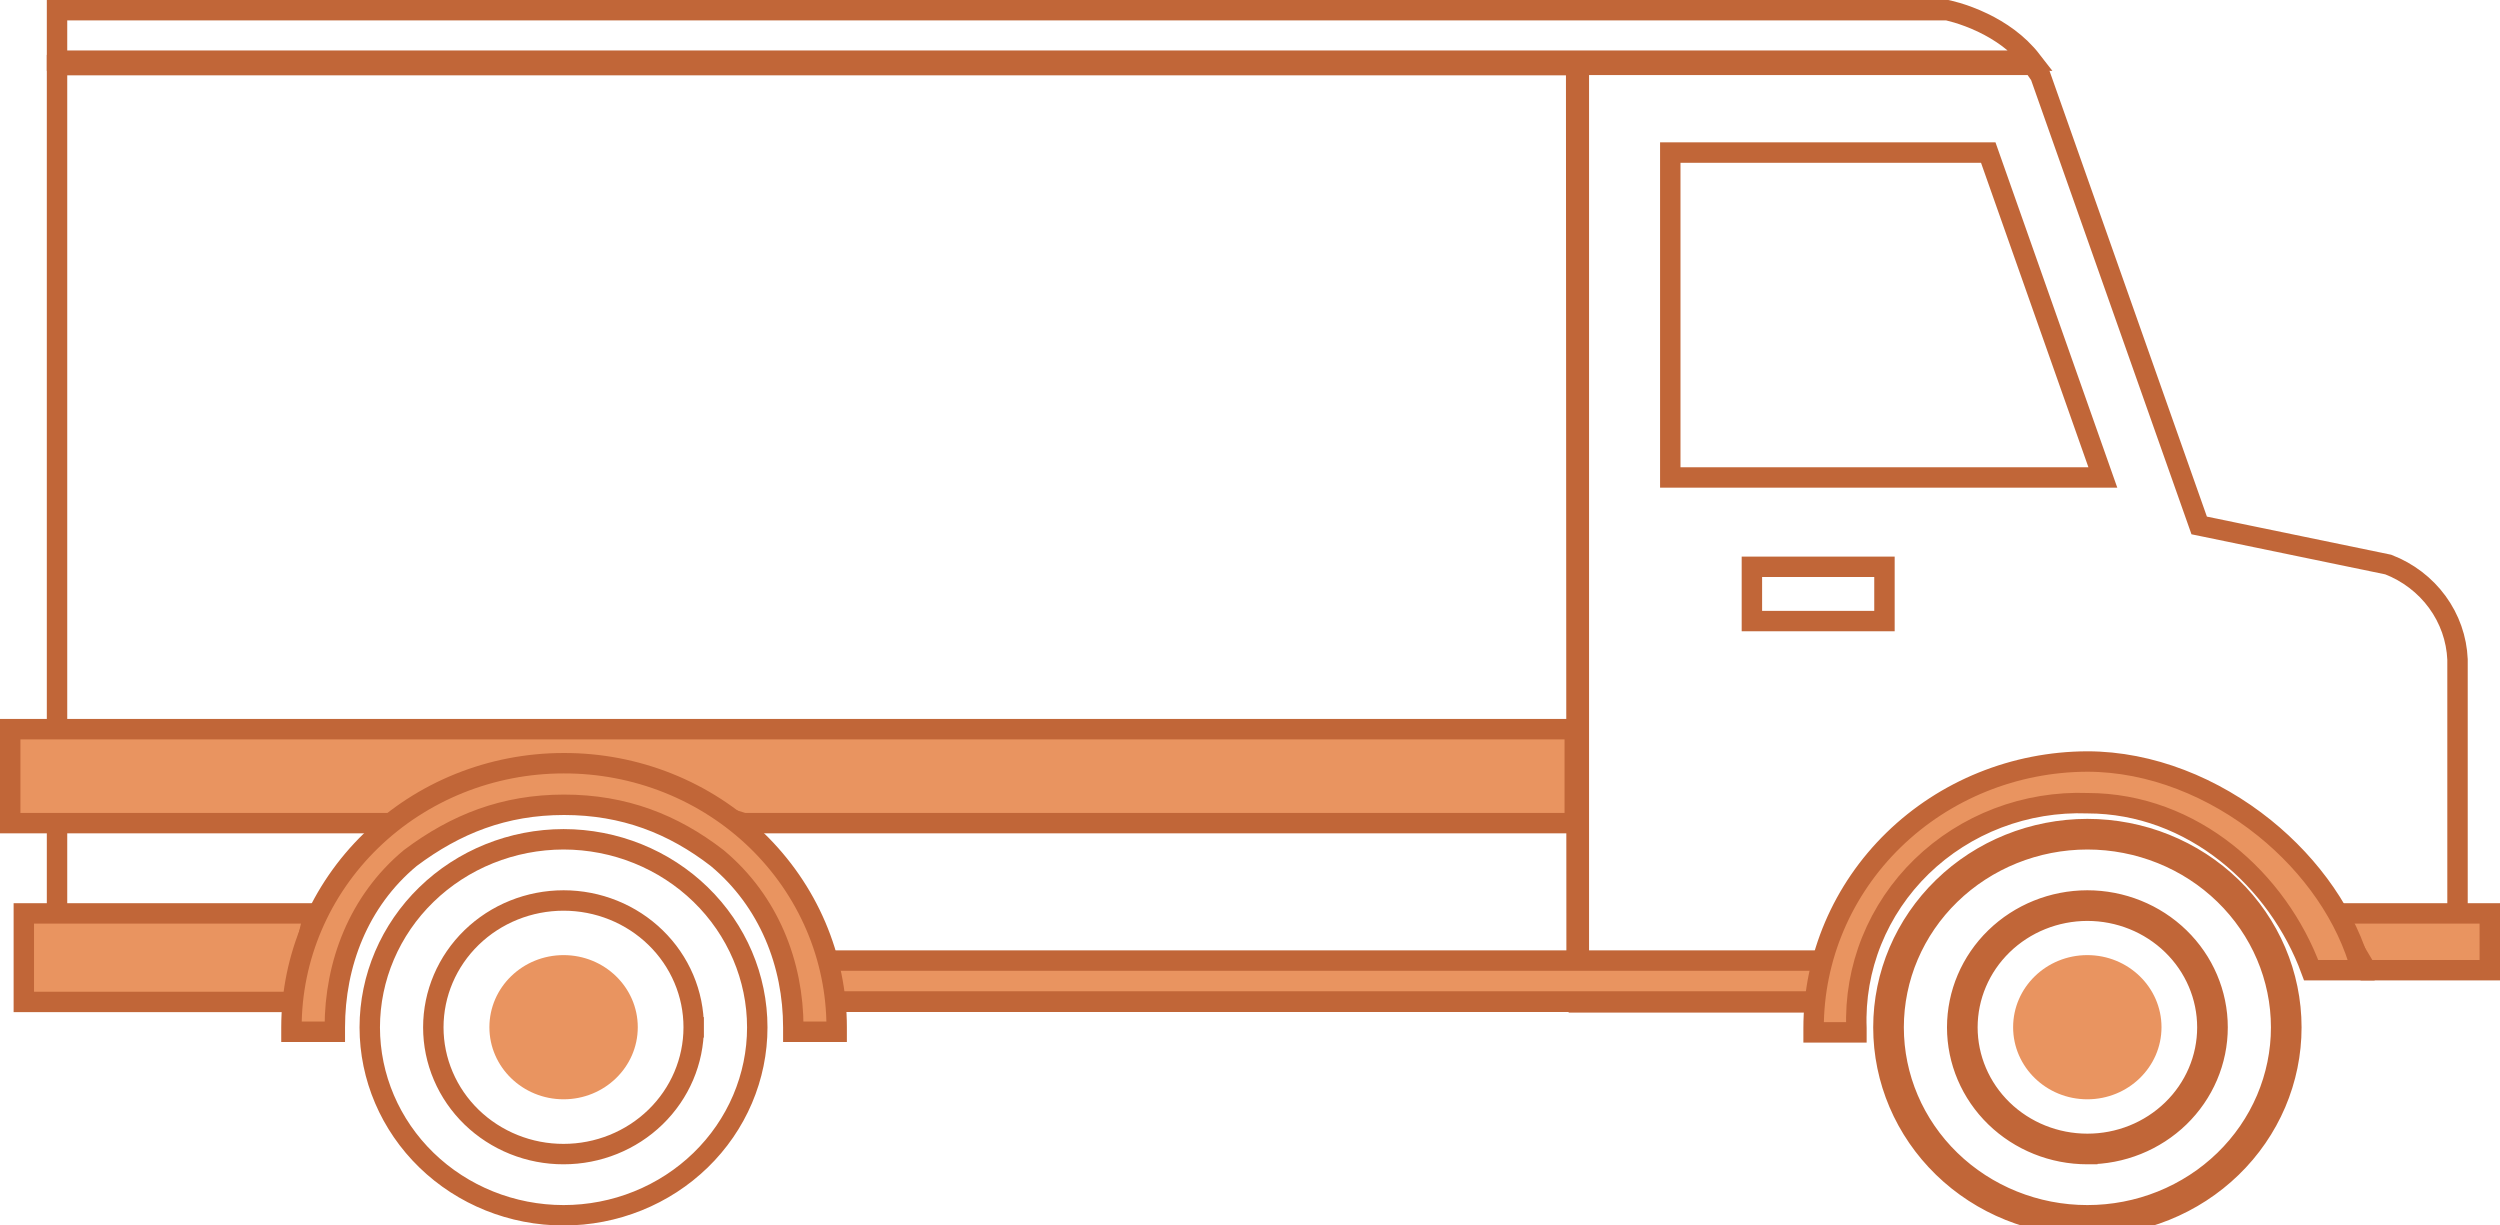
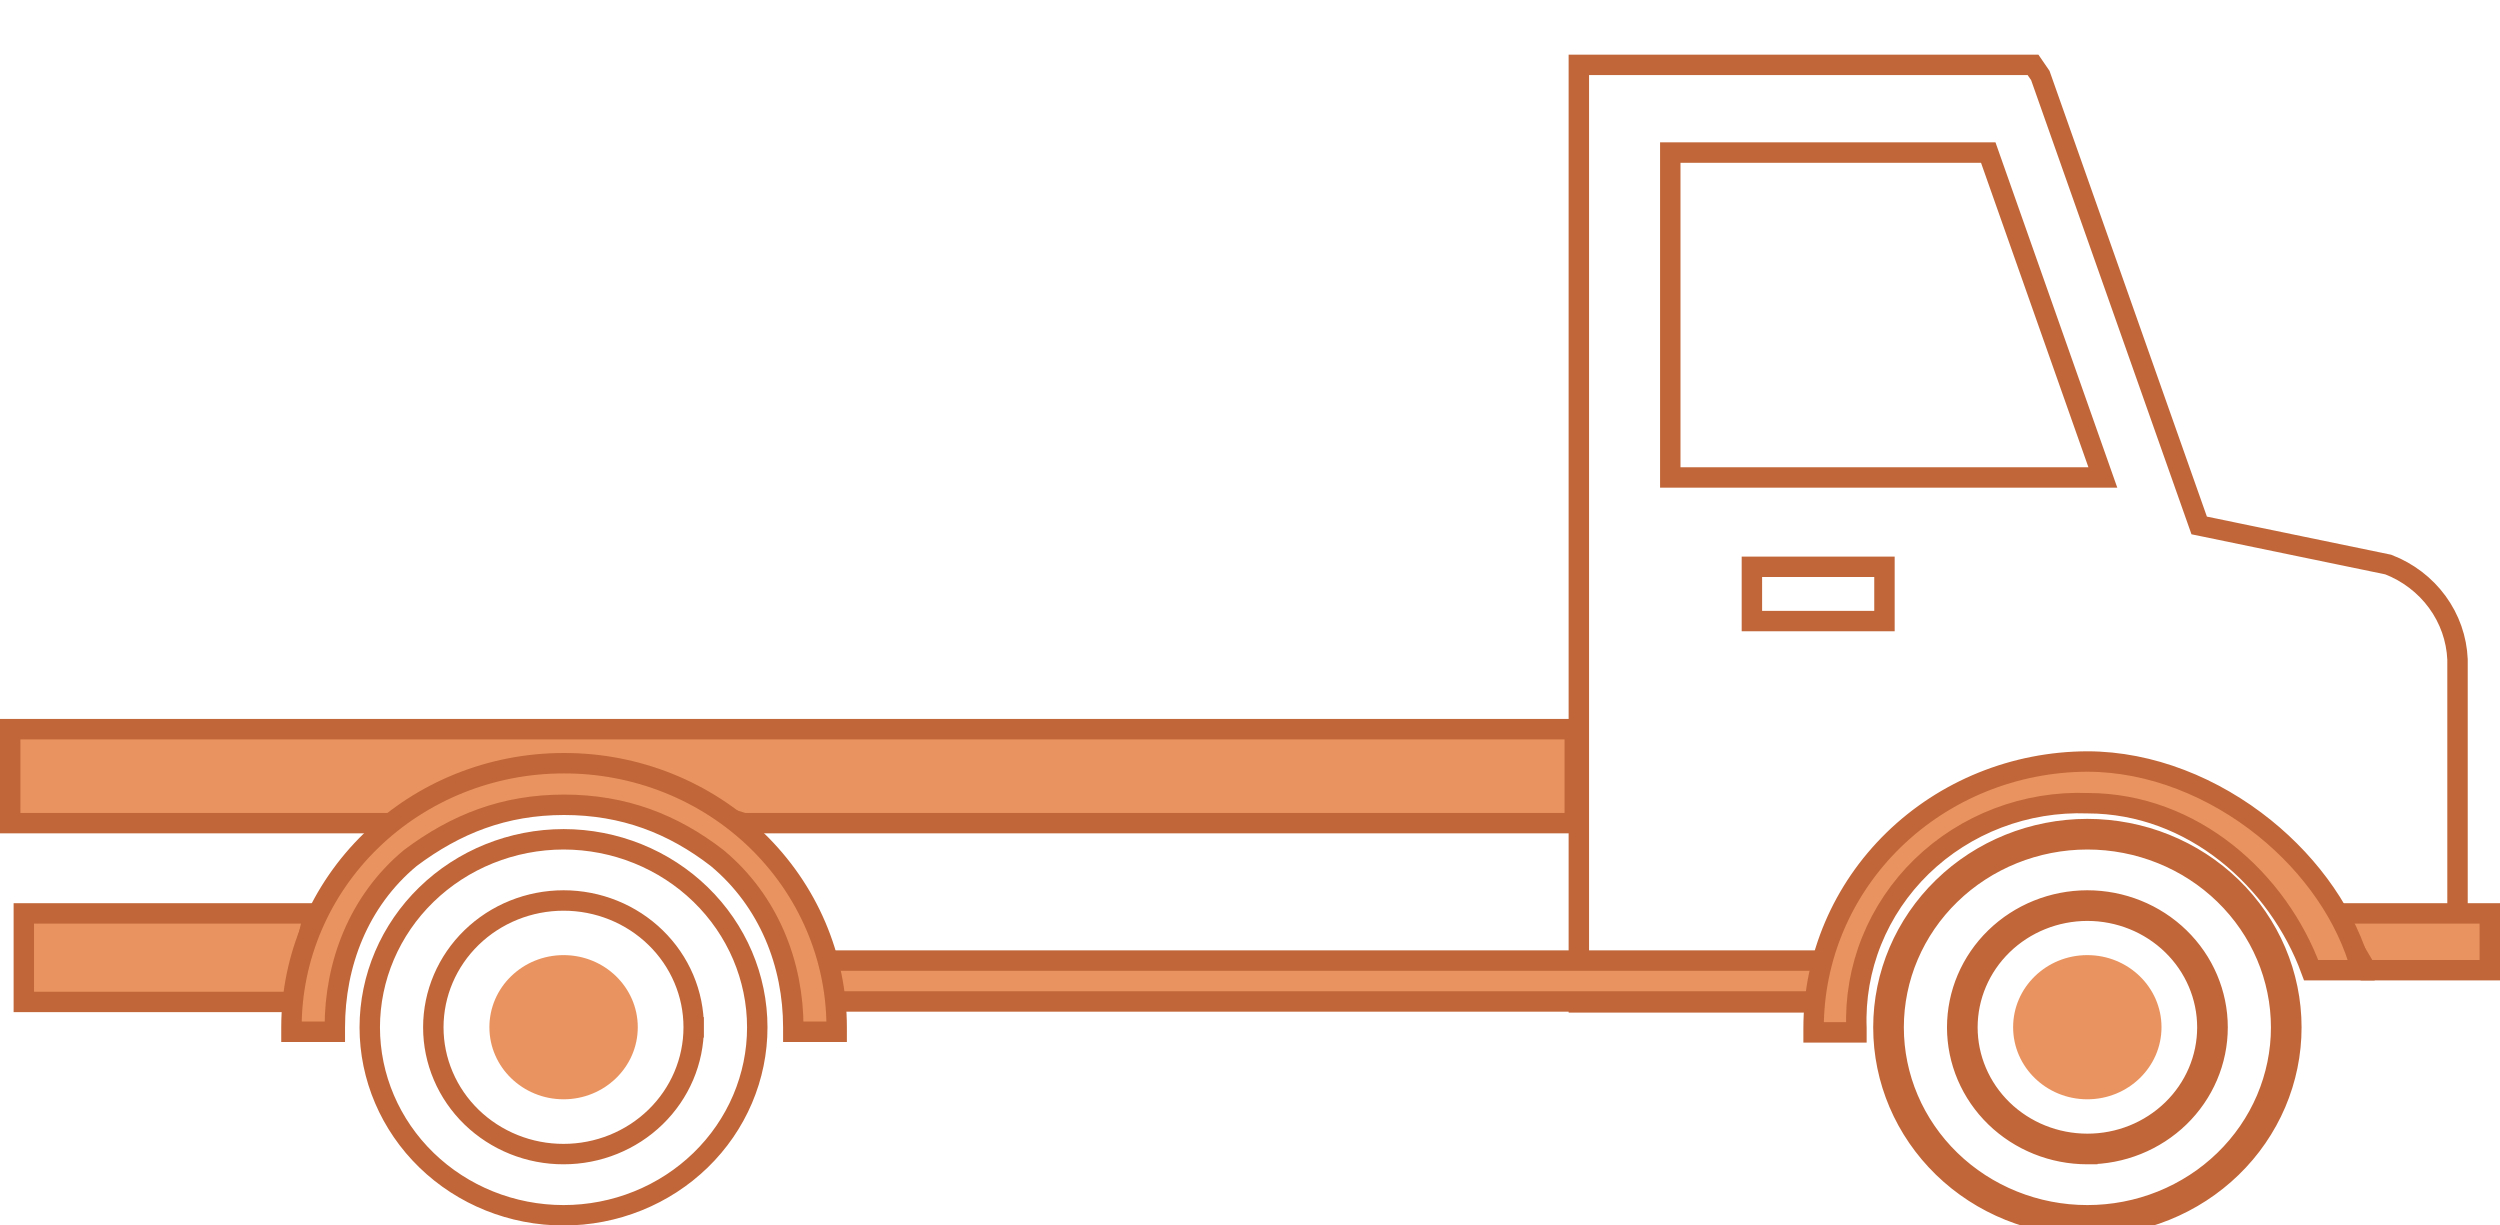
<svg xmlns="http://www.w3.org/2000/svg" class="step-item__icon" width="153" height="75" viewBox="0 0 153 75" fill="none">
  <g clip-path="url(#clip0_0_3)">
-     <path d="M3.49 3.984H96.461L96.489 61.309H49.511V61.05C49.511 57.166 47.924 53.444 45.104 50.701C42.284 47.96 38.464 46.421 34.482 46.419H34.481C30.5 46.421 26.68 47.96 23.86 50.701C21.04 53.444 19.452 57.166 19.452 61.05V61.052V61.054V61.055V61.057V61.059V61.06V61.062V61.064V61.066V61.067V61.069V61.071V61.072V61.074V61.076V61.078V61.079V61.081V61.083V61.084V61.086V61.088V61.09V61.091V61.093V61.095V61.096V61.098V61.1V61.102V61.103V61.105V61.107V61.108V61.11V61.112V61.114V61.115V61.117V61.119V61.12V61.122V61.124V61.126V61.127V61.129V61.131V61.133V61.134V61.136V61.138V61.139V61.141V61.143V61.145V61.146V61.148V61.15V61.151V61.153V61.155V61.157V61.158V61.16V61.162V61.163V61.165V61.167V61.169V61.17V61.172V61.174V61.175V61.177V61.179V61.181V61.182V61.184V61.186V61.188V61.189V61.191V61.193V61.194V61.196V61.198V61.2V61.201V61.203V61.205V61.206V61.208V61.21V61.212V61.213V61.215V61.217V61.219V61.22V61.222V61.224V61.225V61.227V61.229V61.231V61.232V61.234V61.236V61.238V61.239V61.241V61.243V61.245V61.246V61.248V61.25V61.251V61.253V61.255V61.257V61.258V61.26V61.262V61.264V61.265V61.267V61.269V61.27V61.272V61.274V61.276V61.277V61.279V61.281V61.283V61.284V61.286V61.288V61.289V61.291V61.293V61.295V61.296V61.298V61.3V61.302V61.303V61.305V61.307V61.309V61.309H3.49V3.984Z" stroke="#C16638" stroke-width="1.25" />
    <path d="M134.473 31.825L134.59 32.157L134.936 32.228L146.163 34.551C147.37 35.019 148.41 35.814 149.16 36.838C149.917 37.872 150.347 39.095 150.4 40.359V58.008H141.631C140.623 55.303 138.804 52.954 136.408 51.264C133.887 49.486 130.855 48.529 127.744 48.526C124 48.522 120.392 49.901 117.649 52.387C115.052 54.741 113.415 57.922 113.03 61.347H96.625V3.969H124.42L124.868 4.622L134.473 31.825ZM102.221 28.597V29.222H102.846H127.811H128.695L128.401 28.389L121.828 9.754L121.681 9.337H121.238H102.846H102.221V9.962V28.597ZM114.704 38.008H115.329V37.383V35.313V34.688H114.704H107.841H107.216V35.313V37.383V38.008H107.841H114.704Z" stroke="#C16638" stroke-width="1.25" />
-     <path d="M121.383 1.408C122.385 1.893 123.494 2.628 124.333 3.712H3.49V0.625H119.172C119.199 0.631 119.236 0.639 119.283 0.65C119.396 0.677 119.562 0.719 119.769 0.78C120.183 0.904 120.756 1.104 121.383 1.408Z" stroke="#C16638" stroke-width="1.25" />
    <path d="M42.454 62.876C42.456 61.854 42.25 60.842 41.849 59.899C41.448 58.956 40.86 58.099 40.119 57.379C39.379 56.659 38.501 56.088 37.535 55.699C36.57 55.31 35.536 55.11 34.492 55.11C32.383 55.11 30.357 55.924 28.86 57.378C27.363 58.833 26.519 60.81 26.519 62.875C26.519 63.897 26.726 64.908 27.129 65.851C27.531 66.794 28.12 67.649 28.861 68.369C29.603 69.088 30.482 69.657 31.448 70.045C32.413 70.433 33.448 70.632 34.492 70.63H34.492C36.598 70.63 38.621 69.817 40.116 68.365C41.611 66.912 42.454 64.938 42.454 62.876ZM42.454 62.876L41.829 62.875H42.454C42.454 62.875 42.454 62.876 42.454 62.876ZM26.1 54.745C28.323 52.585 31.34 51.368 34.492 51.365C37.642 51.368 40.658 52.586 42.88 54.746C45.1 56.906 46.345 59.83 46.345 62.875C46.345 64.383 46.039 65.876 45.445 67.27C44.851 68.664 43.979 69.932 42.879 71.001C41.779 72.069 40.473 72.918 39.033 73.497C37.594 74.077 36.05 74.375 34.492 74.375C31.341 74.375 28.323 73.16 26.1 71.001C23.878 68.843 22.631 65.92 22.629 62.875C22.631 59.829 23.877 56.905 26.1 54.745Z" stroke="#C16638" stroke-width="1.25" />
    <path d="M34.492 67.277C36.999 67.277 39.032 65.301 39.032 62.865C39.032 60.428 36.999 58.453 34.492 58.453C31.984 58.453 29.951 60.428 29.951 62.865C29.951 65.301 31.984 67.277 34.492 67.277Z" fill="#E99460" />
    <path d="M127.743 70.63C128.787 70.632 129.821 70.433 130.787 70.045C131.753 69.657 132.632 69.088 133.374 68.369C134.115 67.649 134.704 66.794 135.106 65.851C135.509 64.908 135.716 63.897 135.716 62.875C135.716 60.81 134.872 58.833 133.375 57.378C131.878 55.924 129.852 55.11 127.744 55.11L127.743 55.11C125.636 55.113 123.613 55.928 122.118 57.382C120.624 58.836 119.781 60.812 119.781 62.875C119.781 64.938 120.624 66.912 122.119 68.365C123.614 69.817 125.637 70.63 127.743 70.63ZM127.743 70.63L127.744 70.005M127.743 70.63C127.743 70.63 127.743 70.63 127.744 70.63V70.005M127.744 70.005C128.708 70.007 129.663 69.823 130.555 69.465C131.446 69.107 132.256 68.582 132.938 67.92C133.621 67.258 134.162 66.472 134.532 65.606C134.901 64.74 135.091 63.812 135.091 62.875C135.091 60.981 134.317 59.165 132.939 57.826C131.561 56.487 129.692 55.735 127.744 55.735C125.797 55.738 123.93 56.491 122.554 57.83C121.178 59.168 120.406 60.983 120.406 62.875C120.406 64.766 121.179 66.58 122.555 67.917C123.931 69.254 125.797 70.005 127.744 70.005ZM118.92 71.449C121.26 73.723 124.434 75 127.744 75C129.383 75.001 131.007 74.689 132.522 74.08C134.037 73.471 135.413 72.578 136.573 71.452C137.733 70.326 138.653 68.989 139.281 67.517C139.908 66.046 140.231 64.468 140.231 62.875C140.231 59.657 138.916 56.57 136.574 54.294C134.232 52.019 131.055 50.74 127.744 50.74C124.433 50.743 121.259 52.022 118.92 54.298C116.58 56.573 115.265 59.658 115.265 62.875C115.265 66.091 116.58 69.175 118.92 71.449ZM127.744 74.375H127.744C124.594 74.375 121.577 73.159 119.356 71.001C117.135 68.842 115.89 65.919 115.89 62.875C115.89 59.83 117.134 56.906 119.355 54.746C121.577 52.586 124.594 51.368 127.744 51.365C130.896 51.365 133.915 52.582 136.138 54.743C138.361 56.903 139.606 59.828 139.606 62.875C139.606 64.383 139.3 65.877 138.706 67.272C138.111 68.667 137.239 69.935 136.138 71.004C135.037 72.073 133.729 72.921 132.289 73.5C130.848 74.079 129.304 74.376 127.744 74.375Z" stroke="#C16638" stroke-width="1.25" />
    <path d="M127.744 67.277C130.251 67.277 132.284 65.301 132.284 62.865C132.284 60.428 130.251 58.453 127.744 58.453C125.236 58.453 123.203 60.428 123.203 62.865C123.203 65.301 125.236 67.277 127.744 67.277Z" fill="#E99460" />
    <path d="M19.21 55.899L17.927 61.319H1.458V55.899H19.21Z" fill="#E99460" stroke="#C16638" stroke-width="1.25" />
    <path d="M50.625 61.29L50.625 58.787H111.543V61.29H50.625Z" fill="#E99460" stroke="#C16638" stroke-width="1.25" />
    <path d="M26.361 50.375H0.625V44.625H96.375V50.375H45.512L34.183 46.902L33.953 46.832L33.736 46.934L26.361 50.375Z" fill="#E99460" stroke="#C16638" stroke-width="1.25" />
    <path d="M144.099 58.145L144.077 58.107L144.049 58.072L142.304 55.899H152.375L152.375 59.375H144.828L144.099 58.145Z" fill="#E99460" stroke="#C16638" stroke-width="1.25" />
    <path d="M115.89 51.404C119.029 48.345 123.292 46.618 127.744 46.605C131.62 46.606 135.491 48.179 138.588 50.676C141.467 52.998 143.637 56.087 144.518 59.375H141.443C139.413 53.853 134.203 49.161 127.755 49.156C125.883 49.088 124.016 49.397 122.271 50.062C120.523 50.729 118.934 51.74 117.604 53.032C116.275 54.325 115.233 55.873 114.546 57.577C113.861 59.278 113.543 61.099 113.614 62.925V62.925V62.927V62.928V62.93V62.932V62.934V62.935V62.937V62.939V62.941V62.943V62.944V62.946V62.948V62.95V62.951V62.953V62.955V62.957V62.958V62.96V62.962V62.964V62.965V62.967V62.969V62.971V62.972V62.974V62.976V62.978V62.98V62.981V62.983V62.985V62.986V62.988V62.99V62.992V62.993V62.995V62.997V62.999V63.001V63.002V63.004V63.006V63.008V63.009V63.011V63.013V63.015V63.016V63.018V63.02V63.022V63.023V63.025V63.027V63.029V63.03V63.032V63.034V63.036V63.037V63.039V63.041V63.043V63.044V63.046V63.048V63.05V63.051V63.053V63.055V63.057V63.058V63.06V63.062V63.064V63.065V63.067V63.069V63.071V63.072V63.074V63.076V63.078V63.079V63.081V63.083V63.084V63.086V63.088V63.09V63.092V63.093V63.095V63.097V63.099V63.1V63.102V63.104V63.105V63.107V63.109V63.111V63.112V63.114V63.116V63.118V63.12V63.121V63.123V63.125V63.126V63.128V63.13V63.132V63.133V63.135V63.137V63.139V63.14V63.142V63.144V63.146V63.147V63.149V63.151V63.153V63.154V63.156V63.158V63.16V63.161V63.163V63.165V63.166V63.168V63.17V63.172V63.173V63.175V63.177V63.179V63.18V63.181H110.992V63.18V63.179V63.177V63.175V63.173V63.172V63.17V63.168V63.166V63.165V63.163V63.161V63.16V63.158V63.156V63.154V63.153V63.151V63.149V63.147V63.146V63.144V63.142V63.14V63.139V63.137V63.135V63.133V63.132V63.13V63.128V63.126V63.125V63.123V63.121V63.12V63.118V63.116V63.114V63.112V63.111V63.109V63.107V63.105V63.104V63.102V63.1V63.099V63.097V63.095V63.093V63.092V63.09V63.088V63.086V63.084V63.083V63.081V63.079V63.078V63.076V63.074V63.072V63.071V63.069V63.067V63.065V63.064V63.062V63.06V63.058V63.057V63.055V63.053V63.051V63.05V63.048V63.046V63.044V63.043V63.041V63.039V63.037V63.036V63.034V63.032V63.03V63.029V63.027V63.025V63.023V63.022V63.02V63.018V63.016V63.015V63.013V63.011V63.009V63.008V63.006V63.004V63.002V63.001V62.999V62.997V62.995V62.993V62.992V62.99V62.988V62.986V62.985V62.983V62.981V62.98V62.978V62.976V62.974V62.972V62.971V62.969V62.967V62.965V62.964V62.962V62.96V62.958V62.957V62.955V62.953V62.951V62.95V62.948V62.946V62.944V62.943V62.941V62.939V62.937V62.935V62.934V62.932V62.93V62.928V62.927V62.925V62.923V62.921V62.92V62.918V62.916V62.914V62.913C110.992 58.601 112.751 54.462 115.89 51.404Z" fill="#E99460" stroke="#C16638" stroke-width="1.25" />
  </g>
  <path d="M34.492 46.709L34.494 46.709C36.688 46.702 38.862 47.116 40.89 47.926C42.919 48.737 44.761 49.928 46.313 51.431C47.864 52.934 49.095 54.718 49.934 56.682C50.773 58.646 51.204 60.75 51.204 62.875V62.877V62.879V62.88V62.882V62.884V62.886V62.888V62.889V62.891V62.893V62.895V62.896V62.898V62.9V62.902V62.903V62.905V62.907V62.909V62.91V62.912V62.914V62.916V62.917V62.919V62.921V62.923V62.924V62.926V62.928V62.93V62.931V62.933V62.935V62.937V62.938V62.94V62.942V62.944V62.946V62.947V62.949V62.951V62.953V62.954V62.956V62.958V62.96V62.961V62.963V62.965V62.967V62.968V62.97V62.972V62.974V62.975V62.977V62.979V62.981V62.982V62.984V62.986V62.988V62.989V62.991V62.993V62.995V62.996V62.998V63V63.002V63.003V63.005V63.007V63.009V63.01V63.012V63.014V63.016V63.017V63.019V63.021V63.023V63.024V63.026V63.028V63.03V63.031V63.033V63.035V63.037V63.038V63.04V63.042V63.044V63.045V63.047V63.049V63.051V63.052V63.054V63.056V63.058V63.059V63.061V63.063V63.065V63.066V63.068V63.07V63.072V63.073V63.075V63.077V63.078V63.08V63.082V63.084V63.086V63.087V63.089V63.091V63.092V63.094V63.096V63.098V63.099V63.101V63.103V63.105V63.106V63.108V63.11V63.112V63.113V63.115V63.117V63.119V63.12V63.122V63.124V63.126V63.127V63.129V63.131V63.133V63.134V63.136V63.138V63.139V63.141V63.143V63.144H48.55V62.875C48.55 59.006 47.063 55.156 43.9 52.52L43.891 52.512L43.882 52.505C41.199 50.434 38.193 49.253 34.521 49.253C30.846 49.253 27.882 50.436 25.125 52.5L25.112 52.51L25.1 52.52C21.933 55.159 20.491 59.011 20.491 62.875V62.877V62.879V62.88V62.882V62.884V62.886V62.888V62.889V62.891V62.893V62.895V62.896V62.898V62.9V62.902V62.903V62.905V62.907V62.909V62.91V62.912V62.914V62.916V62.917V62.919V62.921V62.923V62.924V62.926V62.928V62.93V62.931V62.933V62.935V62.937V62.938V62.94V62.942V62.944V62.946V62.947V62.949V62.951V62.953V62.954V62.956V62.958V62.96V62.961V62.963V62.965V62.967V62.968V62.97V62.972V62.974V62.975V62.977V62.979V62.981V62.982V62.984V62.986V62.988V62.989V62.991V62.993V62.995V62.996V62.998V63V63.002V63.003V63.005V63.007V63.009V63.01V63.012V63.014V63.016V63.017V63.019V63.021V63.023V63.024V63.026V63.028V63.03V63.031V63.033V63.035V63.037V63.038V63.04V63.042V63.044V63.045V63.047V63.049V63.051V63.052V63.054V63.056V63.058V63.059V63.061V63.063V63.065V63.066V63.068V63.07V63.072V63.073V63.075V63.077V63.078V63.08V63.082V63.084V63.086V63.087V63.089V63.091V63.092V63.094V63.096V63.098V63.099V63.101V63.103V63.105V63.106V63.108V63.11V63.112V63.113V63.115V63.117V63.119V63.12V63.122V63.124V63.126V63.127V63.129V63.131V63.133V63.134V63.136V63.138V63.139V63.141V63.143V63.144H17.837V63.143V63.141V63.139V63.138V63.136V63.134V63.133V63.131V63.129V63.127V63.126V63.124V63.122V63.12V63.119V63.117V63.115V63.113V63.112V63.11V63.108V63.106V63.105V63.103V63.101V63.099V63.098V63.096V63.094V63.092V63.091V63.089V63.087V63.086V63.084V63.082V63.08V63.078V63.077V63.075V63.073V63.072V63.07V63.068V63.066V63.065V63.063V63.061V63.059V63.058V63.056V63.054V63.052V63.051V63.049V63.047V63.045V63.044V63.042V63.04V63.038V63.037V63.035V63.033V63.031V63.03V63.028V63.026V63.024V63.023V63.021V63.019V63.017V63.016V63.014V63.012V63.01V63.009V63.007V63.005V63.003V63.002V63V62.998V62.996V62.995V62.993V62.991V62.989V62.988V62.986V62.984V62.982V62.981V62.979V62.977V62.975V62.974V62.972V62.97V62.968V62.967V62.965V62.963V62.961V62.96V62.958V62.956V62.954V62.953V62.951V62.949V62.947V62.946V62.944V62.942V62.94V62.938V62.937V62.935V62.933V62.931V62.93V62.928V62.926V62.924V62.923V62.921V62.919V62.917V62.916V62.914V62.912V62.91V62.909V62.907V62.905V62.903V62.902V62.9V62.898V62.896V62.895V62.893V62.891V62.889V62.888V62.886V62.884V62.882V62.88V62.879V62.877V62.875C17.837 58.593 19.587 54.483 22.709 51.45C25.831 48.416 30.069 46.709 34.492 46.709Z" fill="#E99460" stroke="#C16638" stroke-width="1.25" />
  <defs>
    <clipPath id="clip0_0_3">
      <rect width="153" height="75" fill="white" />
    </clipPath>
  </defs>
</svg>